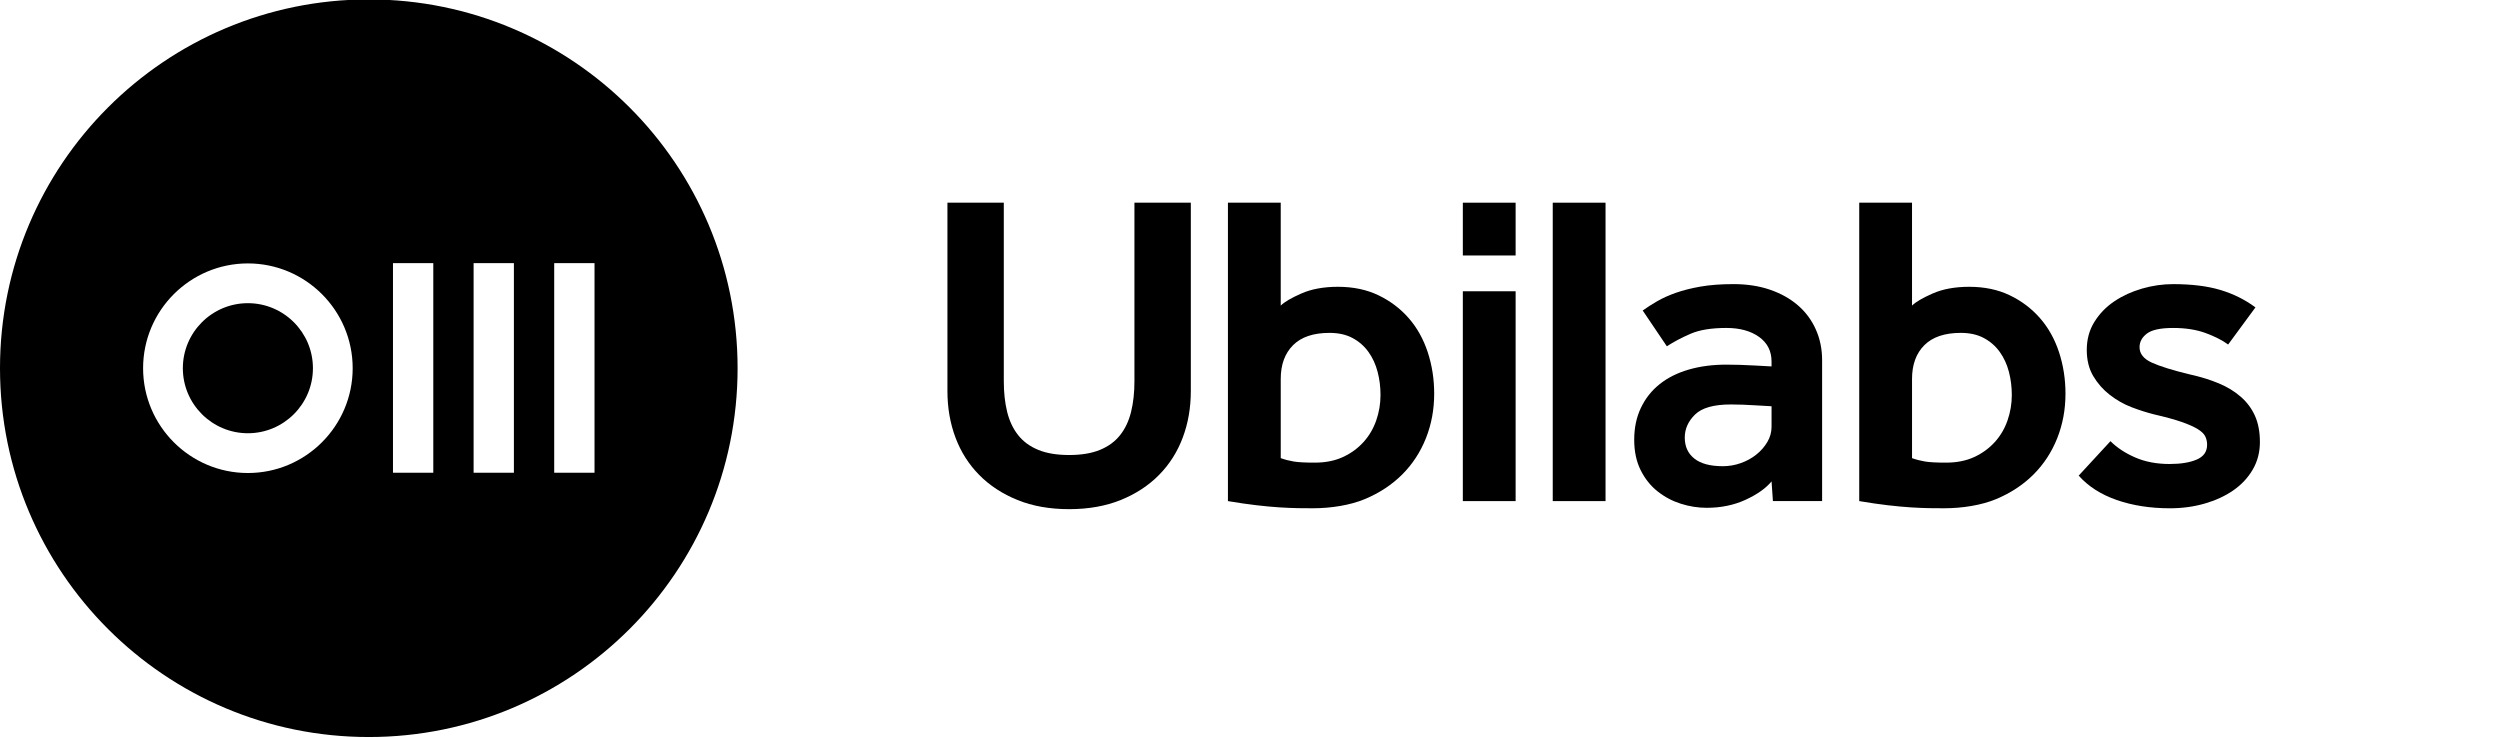
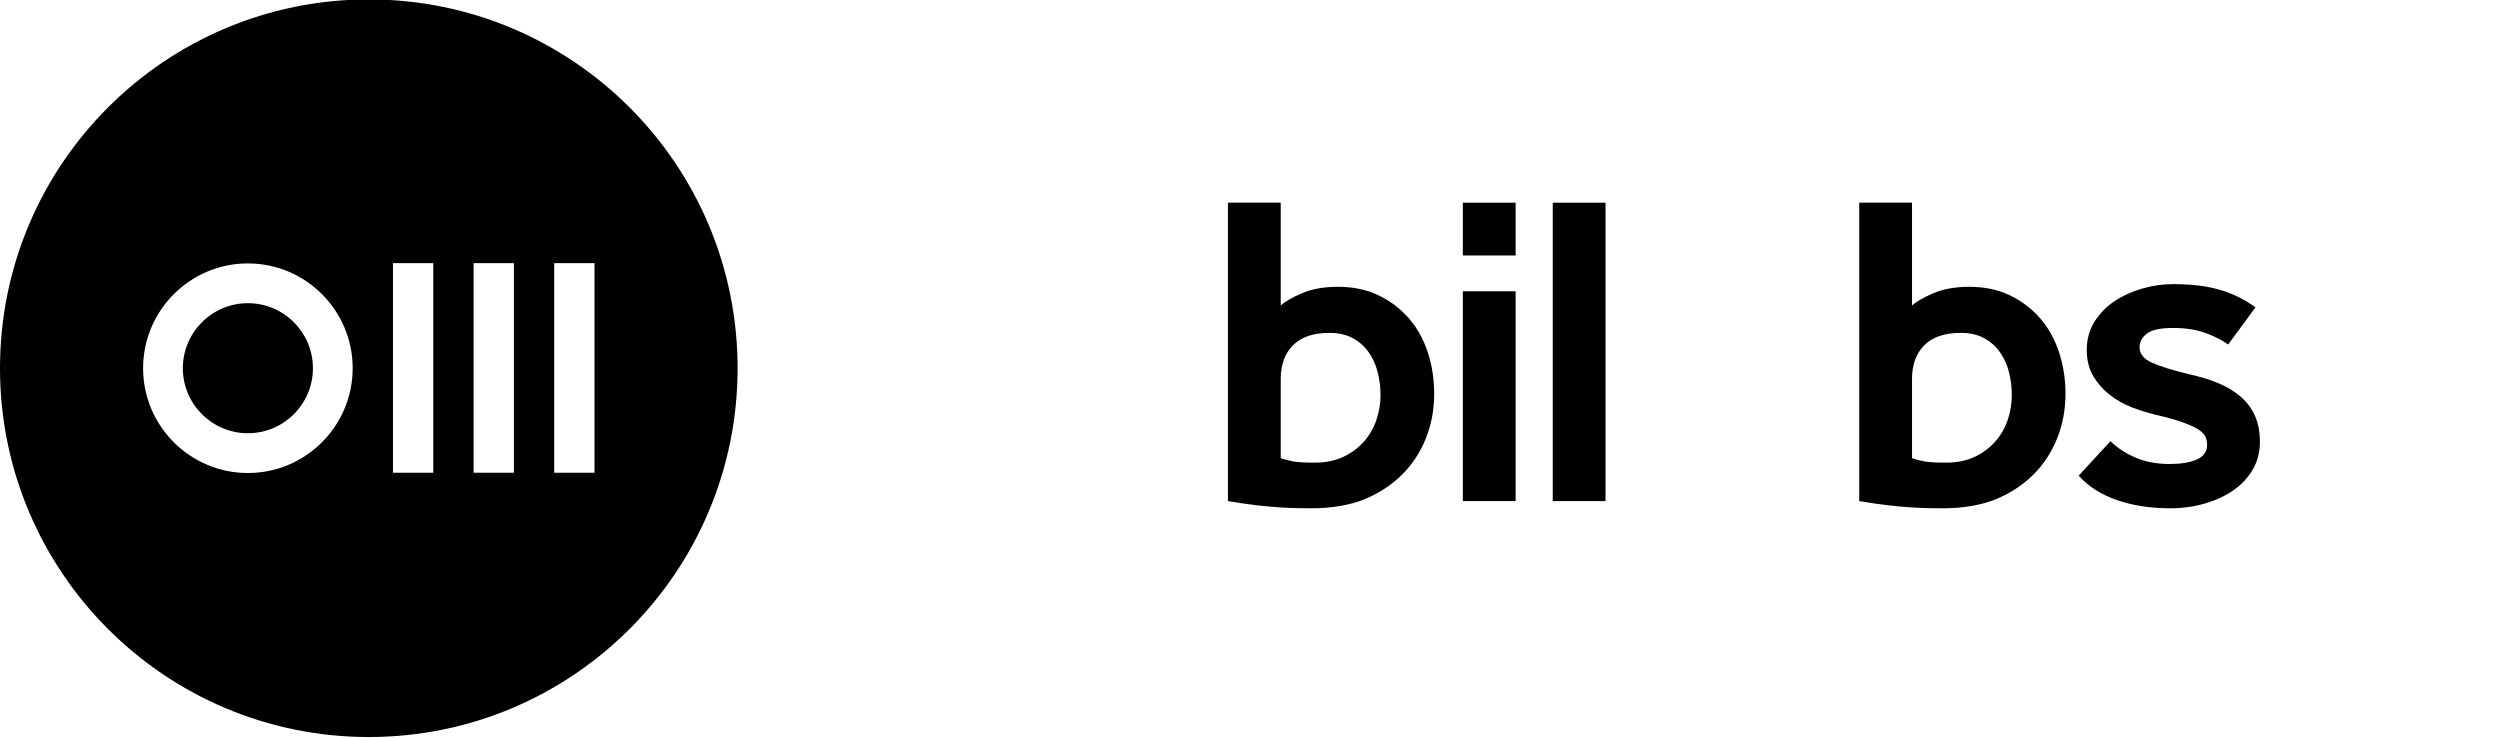
<svg xmlns="http://www.w3.org/2000/svg" version="1.1" viewBox="0 0 400 118.02" preserveAspectRatio="xMidYMid meet">
  <g>
    <path fill="#000" d="M228.146,70.119c0.883-2.22,1.324-4.593,1.324-7.122c0-2.338-0.345-4.558-1.037-6.659 c-0.692-2.098-1.707-3.914-3.044-5.44c-1.336-1.526-2.946-2.744-4.83-3.65c-1.887-0.906-4.044-1.361-6.479-1.361 c-2.29,0-4.249,0.359-5.87,1.075c-1.623,0.715-2.721,1.359-3.293,1.933V32.43h-8.448v47.746c6.75,1.146,10.687,1.146,13.587,1.146 c2.911,0,5.979-0.489,8.318-1.467c2.339-0.979,4.332-2.294,5.979-3.938C226,74.271,227.263,72.338,228.146,70.119z M220.201,67.257 c-0.454,1.312-1.134,2.468-2.039,3.471c-0.909,1.003-2.006,1.803-3.293,2.398c-1.29,0.595-2.791,0.895-4.511,0.895 c-1.526,0-2.647-0.06-3.365-0.18c-0.716-0.12-1.406-0.298-2.075-0.538V60.634c0-2.29,0.656-4.091,1.97-5.405 c1.311-1.312,3.257-1.968,5.832-1.968c1.434,0,2.662,0.274,3.687,0.823c1.027,0.549,1.874,1.29,2.543,2.219 c0.667,0.931,1.155,1.993,1.467,3.186c0.311,1.194,0.465,2.434,0.465,3.725C220.881,64.596,220.655,65.944,220.201,67.257z" />
    <path fill="#000" d="M325.36,75.918c1.646-1.646,2.909-3.58,3.794-5.799c0.882-2.22,1.323-4.593,1.323-7.122 c0-2.338-0.347-4.558-1.037-6.659c-0.692-2.098-1.707-3.914-3.043-5.44c-1.337-1.526-2.947-2.744-4.832-3.65 c-1.886-0.906-4.045-1.361-6.479-1.361c-2.289,0-4.247,0.359-5.868,1.075c-1.624,0.715-2.722,1.359-3.294,1.933V32.43h-8.447 v47.746c6.749,1.146,10.685,1.146,13.585,1.146c2.912,0,5.981-0.489,8.32-1.467C321.722,78.876,323.714,77.562,325.36,75.918z M315.874,73.126c-1.288,0.595-2.791,0.895-4.509,0.895c-1.528,0-2.647-0.06-3.365-0.18c-0.715-0.12-1.407-0.298-2.075-0.538 V60.634c0-2.29,0.655-4.091,1.97-5.405c1.312-1.312,3.257-1.968,5.833-1.968c1.433,0,2.661,0.274,3.686,0.823 c1.027,0.549,1.874,1.29,2.542,2.219c0.669,0.931,1.156,1.993,1.469,3.186c0.31,1.194,0.464,2.434,0.464,3.725 c0,1.383-0.226,2.731-0.681,4.044c-0.454,1.312-1.132,2.468-2.04,3.471C318.26,71.73,317.162,72.53,315.874,73.126z" />
-     <path fill="#000" d="M190.531,62.566V32.43h-9.021v28.563c0,1.813-0.178,3.448-0.537,4.902 c-0.358,1.456-0.941,2.696-1.754,3.722c-0.811,1.027-1.885,1.815-3.221,2.362c-1.336,0.551-2.983,0.823-4.938,0.823 c-1.958,0-3.605-0.272-4.941-0.823c-1.336-0.547-2.409-1.335-3.219-2.362c-0.812-1.025-1.397-2.266-1.756-3.722 c-0.357-1.454-0.536-3.089-0.536-4.902V32.43h-9.019v30.136c0,2.675,0.429,5.155,1.288,7.445c0.859,2.291,2.122,4.283,3.793,5.977 c1.67,1.694,3.709,3.031,6.12,4.009s5.166,1.469,8.27,1.469c3.1,0,5.856-0.491,8.267-1.469c2.409-0.978,4.45-2.314,6.12-4.009 c1.67-1.693,2.937-3.686,3.793-5.977C190.101,67.722,190.531,65.241,190.531,62.566z" />
    <rect x="234.053" y="46.603" fill="#000" width="8.446" height="33.573" />
    <rect x="234.053" y="32.43" fill="#000" width="8.446" height="8.446" />
    <rect x="248.439" y="32.43" fill="#000" width="8.447" height="47.746" />
-     <path fill="#000" d="M287.674,48.859c-1.241-1.074-2.733-1.908-4.475-2.506c-1.742-0.597-3.687-0.895-5.835-0.895 c-2.003,0-3.758,0.133-5.263,0.393c-1.501,0.264-2.824,0.597-3.971,1.002c-1.146,0.407-2.148,0.859-3.008,1.36 c-0.859,0.5-1.623,0.992-2.289,1.469l3.864,5.725c1.099-0.716,2.363-1.383,3.795-2.003s3.34-0.931,5.727-0.931 c2.147,0,3.889,0.477,5.227,1.431c1.335,0.954,2.002,2.267,2.002,3.937v0.787c-0.906-0.046-1.788-0.093-2.647-0.144 c-0.764-0.046-1.552-0.083-2.362-0.105c-0.812-0.023-1.552-0.036-2.219-0.036c-2.197,0-4.2,0.262-6.014,0.788 c-1.815,0.525-3.363,1.3-4.652,2.326c-1.29,1.027-2.291,2.292-3.006,3.795c-0.718,1.503-1.074,3.209-1.074,5.117 c0,1.861,0.346,3.484,1.038,4.867c0.692,1.385,1.598,2.519,2.721,3.399c1.119,0.886,2.36,1.54,3.722,1.969 c1.359,0.431,2.729,0.646,4.116,0.646c2.291,0,4.367-0.43,6.228-1.287c1.861-0.861,3.244-1.839,4.15-2.938l0.217,3.151h7.872 V57.626c0-1.765-0.332-3.399-1.001-4.902S288.913,49.932,287.674,48.859z M283.448,68.294c0,0.858-0.227,1.67-0.678,2.434 c-0.454,0.764-1.039,1.432-1.756,2.003c-0.714,0.572-1.537,1.028-2.469,1.36c-0.931,0.335-1.896,0.502-2.899,0.502 c-2.004,0-3.52-0.403-4.545-1.216c-1.028-0.811-1.539-1.934-1.539-3.365c0-1.385,0.549-2.613,1.646-3.688 c1.098-1.072,3.008-1.61,5.727-1.61c0.525,0,1.155,0.013,1.896,0.036c0.741,0.024,1.444,0.061,2.113,0.107 c0.811,0.048,1.646,0.097,2.504,0.144V68.294z" />
    <path fill="#000" d="M360.439,75.129c0.764-1.311,1.146-2.778,1.146-4.401c0-1.621-0.264-3.017-0.787-4.188 c-0.525-1.169-1.276-2.183-2.256-3.041c-0.978-0.859-2.147-1.576-3.507-2.148c-1.361-0.572-2.898-1.049-4.618-1.431 c-2.766-0.669-4.807-1.3-6.12-1.897c-1.312-0.596-1.969-1.419-1.969-2.47c0-0.859,0.395-1.585,1.182-2.183 c0.787-0.597,2.185-0.895,4.188-0.895c2.006,0,3.747,0.274,5.227,0.823c1.479,0.549,2.671,1.157,3.578,1.826l4.368-5.94 c-1.672-1.243-3.545-2.172-5.621-2.792c-2.075-0.621-4.592-0.931-7.552-0.931c-1.67,0-3.328,0.239-4.975,0.716 s-3.125,1.157-4.438,2.04c-1.314,0.884-2.375,1.981-3.186,3.293c-0.812,1.312-1.216,2.805-1.216,4.475 c0,1.622,0.346,3.019,1.036,4.188c0.692,1.167,1.575,2.171,2.649,3.005c1.072,0.836,2.229,1.492,3.471,1.97 c1.241,0.477,2.434,0.857,3.58,1.144c1.861,0.431,3.34,0.836,4.438,1.218c1.098,0.383,1.956,0.765,2.577,1.145 c0.62,0.384,1.025,0.776,1.216,1.183c0.192,0.405,0.287,0.848,0.287,1.323c0,1.1-0.549,1.887-1.646,2.362 c-1.098,0.479-2.553,0.717-4.366,0.717c-2.053,0-3.877-0.346-5.476-1.04c-1.6-0.69-2.923-1.562-3.973-2.611l-5.085,5.512 c1.528,1.719,3.557,3.019,6.086,3.901c2.531,0.882,5.37,1.325,8.518,1.325c1.957,0,3.807-0.251,5.55-0.753 c1.739-0.501,3.268-1.204,4.58-2.111C358.639,77.551,359.675,76.441,360.439,75.129z" />
    <path fill="#000" d="M59.009-0.094C26.419-0.094,0,26.326,0,58.915c0,32.589,26.418,59.009,59.008,59.009 c32.589,0,59.007-26.42,59.007-59.009C118.016,26.326,91.598-0.094,59.009-0.094z M39.662,75.682 c-9.246,0-16.766-7.521-16.766-16.767s7.521-16.768,16.766-16.768c9.246,0,16.767,7.522,16.767,16.768S48.908,75.682,39.662,75.682 z M69.327,75.633h-6.45V42.098h6.45V75.633z M82.224,75.633h-6.447V42.098h6.447V75.633z M95.123,75.633h-6.45V42.098h6.45V75.633z" />
    <path fill="#000" d="M39.662,48.508c-5.739,0-10.406,4.668-10.406,10.407c0,5.737,4.667,10.404,10.406,10.404 c5.738,0,10.407-4.667,10.407-10.404C50.069,53.176,45.399,48.508,39.662,48.508z" />
  </g>
</svg>